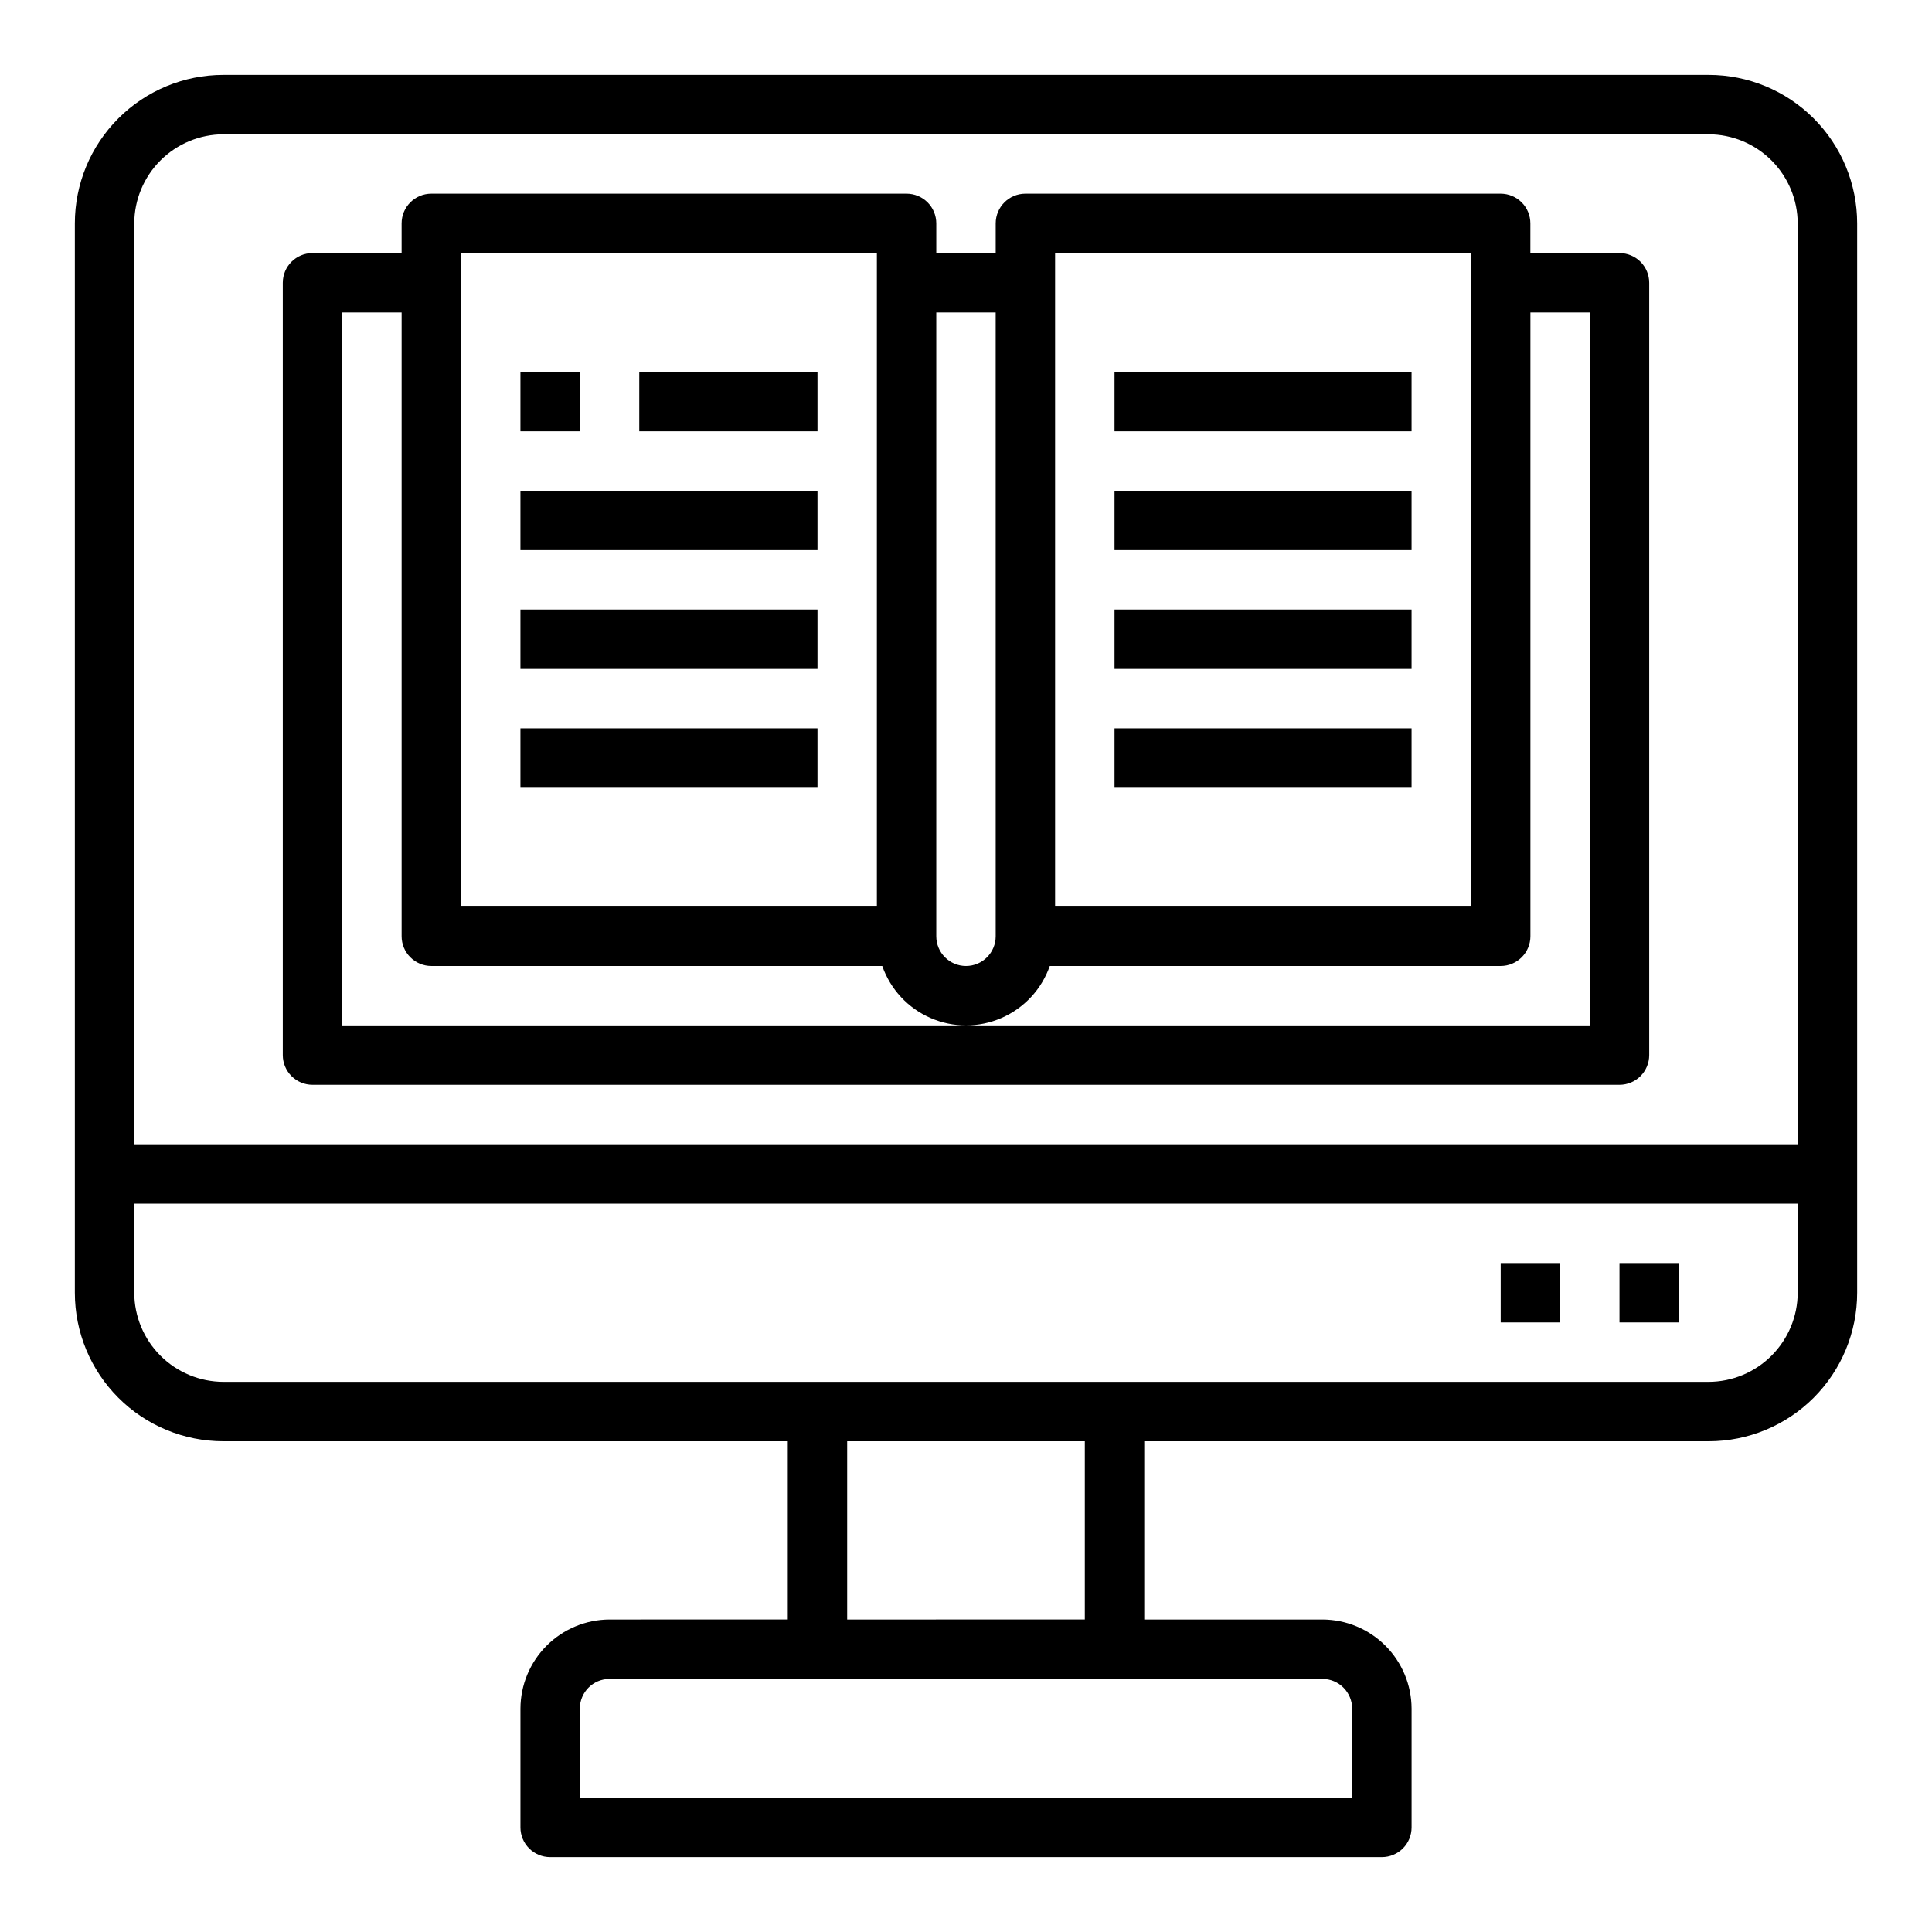
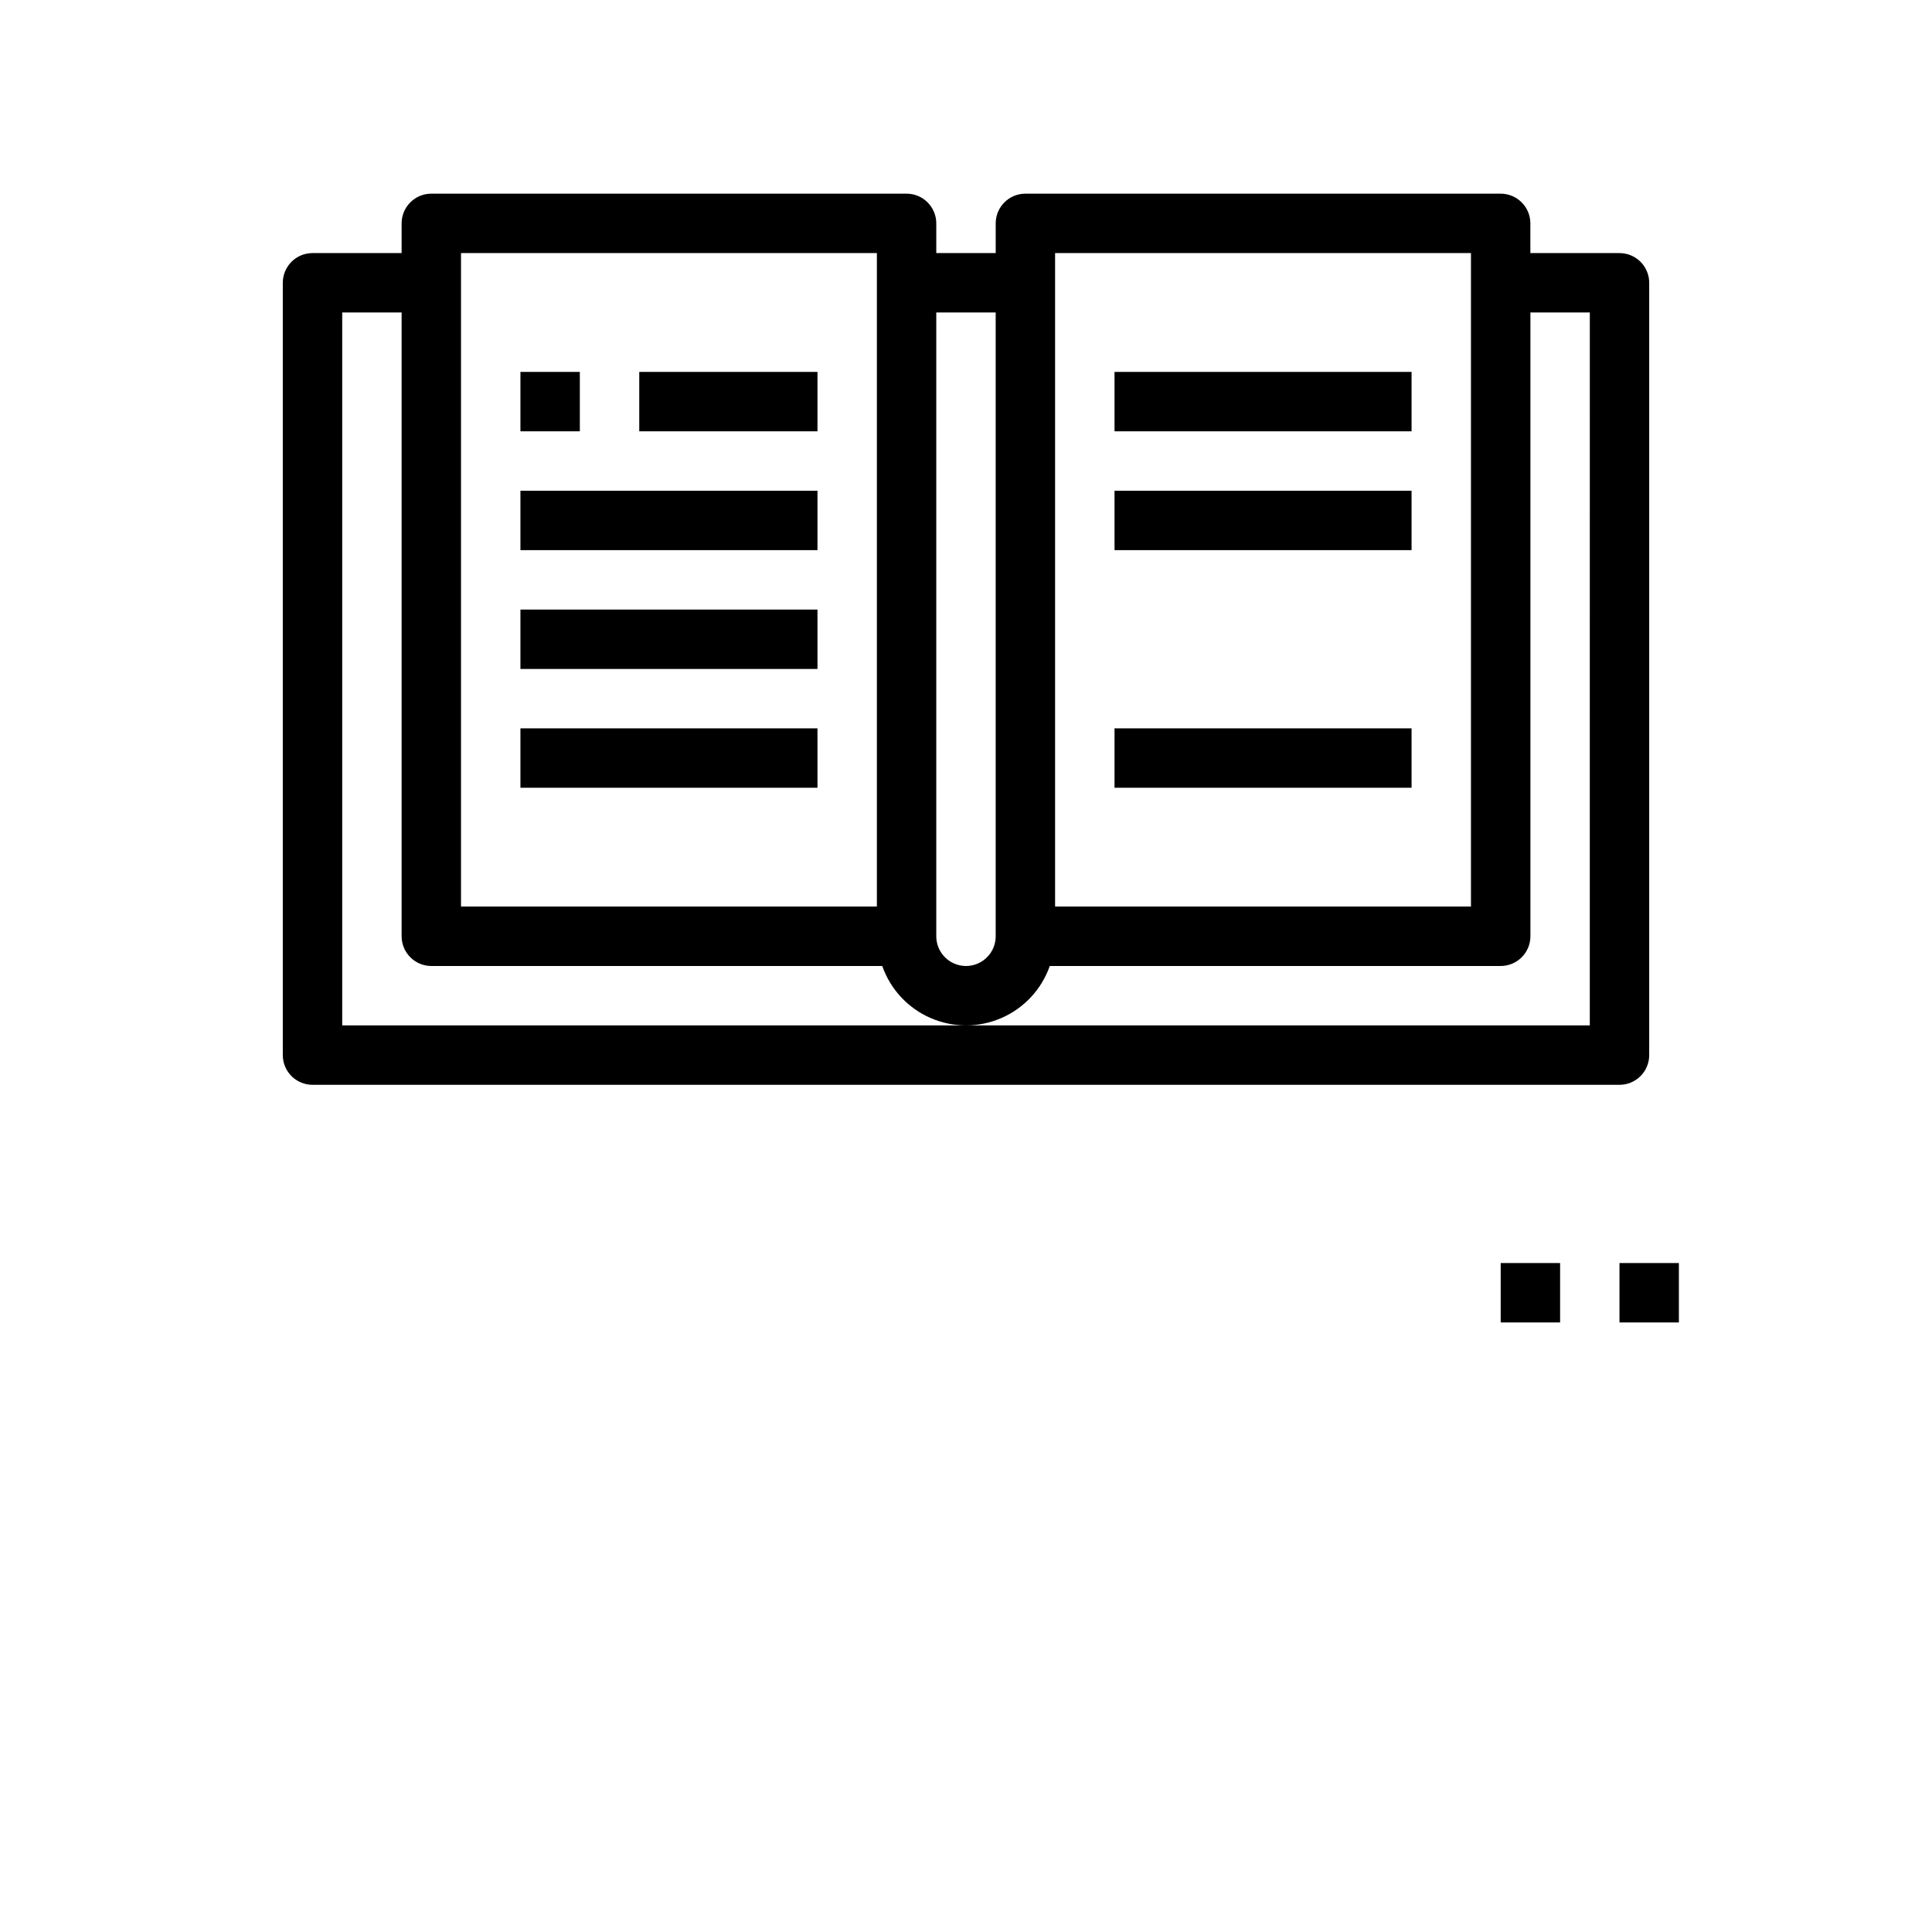
<svg xmlns="http://www.w3.org/2000/svg" fill="#000000" width="800px" height="800px" version="1.1" viewBox="144 144 512 512">
  <g>
-     <path d="m596.8 163.84h-393.6c-10.441 0-20.453 4.148-27.832 11.531-7.383 7.379-11.531 17.391-11.531 27.832v283.39c0 10.441 4.148 20.453 11.531 27.832 7.379 7.383 17.391 11.527 27.832 11.527h149.57v47.23l-47.23 0.004c-6.258 0.02-12.254 2.512-16.68 6.938-4.426 4.426-6.918 10.422-6.938 16.68v31.488c0 2.086 0.828 4.09 2.305 5.566 1.477 1.473 3.481 2.305 5.566 2.305h220.42c2.086 0 4.09-0.832 5.566-2.305 1.477-1.477 2.305-3.481 2.305-5.566v-31.488c-0.02-6.258-2.512-12.254-6.938-16.68-4.426-4.426-10.422-6.918-16.68-6.938h-47.23v-47.234h149.57c10.438 0 20.449-4.144 27.832-11.527 7.379-7.379 11.527-17.391 11.527-27.832v-283.39c0-10.441-4.148-20.453-11.527-27.832-7.383-7.383-17.395-11.531-27.832-11.531zm-102.34 425.09c2.09 0 4.094 0.832 5.566 2.309 1.477 1.477 2.309 3.477 2.309 5.566v23.617l-204.67-0.004v-23.613c0-4.348 3.523-7.875 7.871-7.875zm-125.95-15.742v-47.234h62.977v47.23zm251.9-86.594c-0.016 6.258-2.512 12.254-6.938 16.68-4.426 4.426-10.418 6.918-16.676 6.938h-393.6c-6.258-0.02-12.254-2.512-16.68-6.938s-6.918-10.422-6.938-16.68v-23.613h440.83zm0-39.359h-440.83v-244.03c0.02-6.258 2.512-12.254 6.938-16.68s10.422-6.918 16.68-6.938h393.6c6.258 0.02 12.25 2.512 16.676 6.938 4.426 4.426 6.922 10.422 6.938 16.68z" />
    <path d="m573.18 478.72h15.742v15.742h-15.742z" />
    <path d="m541.7 478.72h15.742v15.742h-15.742z" />
    <path d="m573.18 211.07h-23.617v-7.871c0-2.09-0.828-4.09-2.305-5.566-1.477-1.477-3.481-2.309-5.566-2.309h-125.95c-4.348 0-7.871 3.527-7.871 7.875v7.871h-15.746v-7.871c0-2.09-0.828-4.09-2.305-5.566-1.477-1.477-3.477-2.309-5.566-2.309h-125.95c-4.348 0-7.871 3.527-7.871 7.875v7.871h-23.617c-4.348 0-7.871 3.523-7.871 7.871v204.67c0 2.09 0.828 4.09 2.305 5.566 1.477 1.477 3.481 2.309 5.566 2.309h346.37c2.086 0 4.09-0.832 5.566-2.309 1.477-1.477 2.305-3.477 2.305-5.566v-204.67c0-2.086-0.828-4.09-2.305-5.566s-3.481-2.305-5.566-2.305zm-149.57 0h110.21v173.18h-110.21zm-31.488 15.742h15.742l0.004 165.31c0 4.348-3.523 7.875-7.871 7.875s-7.875-3.527-7.875-7.875zm-125.95-15.742h110.21v173.18h-110.21zm299.14 204.67h-330.62v-188.93h15.742v165.31c0 2.09 0.828 4.09 2.305 5.566 1.477 1.477 3.481 2.309 5.566 2.309h119.5c2.16 6.172 6.797 11.168 12.793 13.781 5.996 2.617 12.812 2.617 18.809 0 5.996-2.613 10.633-7.609 12.797-13.781h119.5c2.086 0 4.09-0.832 5.566-2.309 1.477-1.477 2.305-3.477 2.305-5.566v-165.31h15.742z" />
    <path d="m281.92 242.56h15.742v15.742h-15.742z" />
    <path d="m313.41 242.56h47.23v15.742h-47.23z" />
    <path d="m281.92 274.05h78.719v15.742h-78.719z" />
    <path d="m281.92 305.54h78.719v15.742h-78.719z" />
    <path d="m281.92 337.02h78.719v15.742h-78.719z" />
    <path d="m439.36 274.05h78.719v15.742h-78.719z" />
    <path d="m439.36 242.56h78.719v15.742h-78.719z" />
-     <path d="m439.36 305.54h78.719v15.742h-78.719z" />
    <path d="m439.36 337.02h78.719v15.742h-78.719z" />
  </g>
</svg>